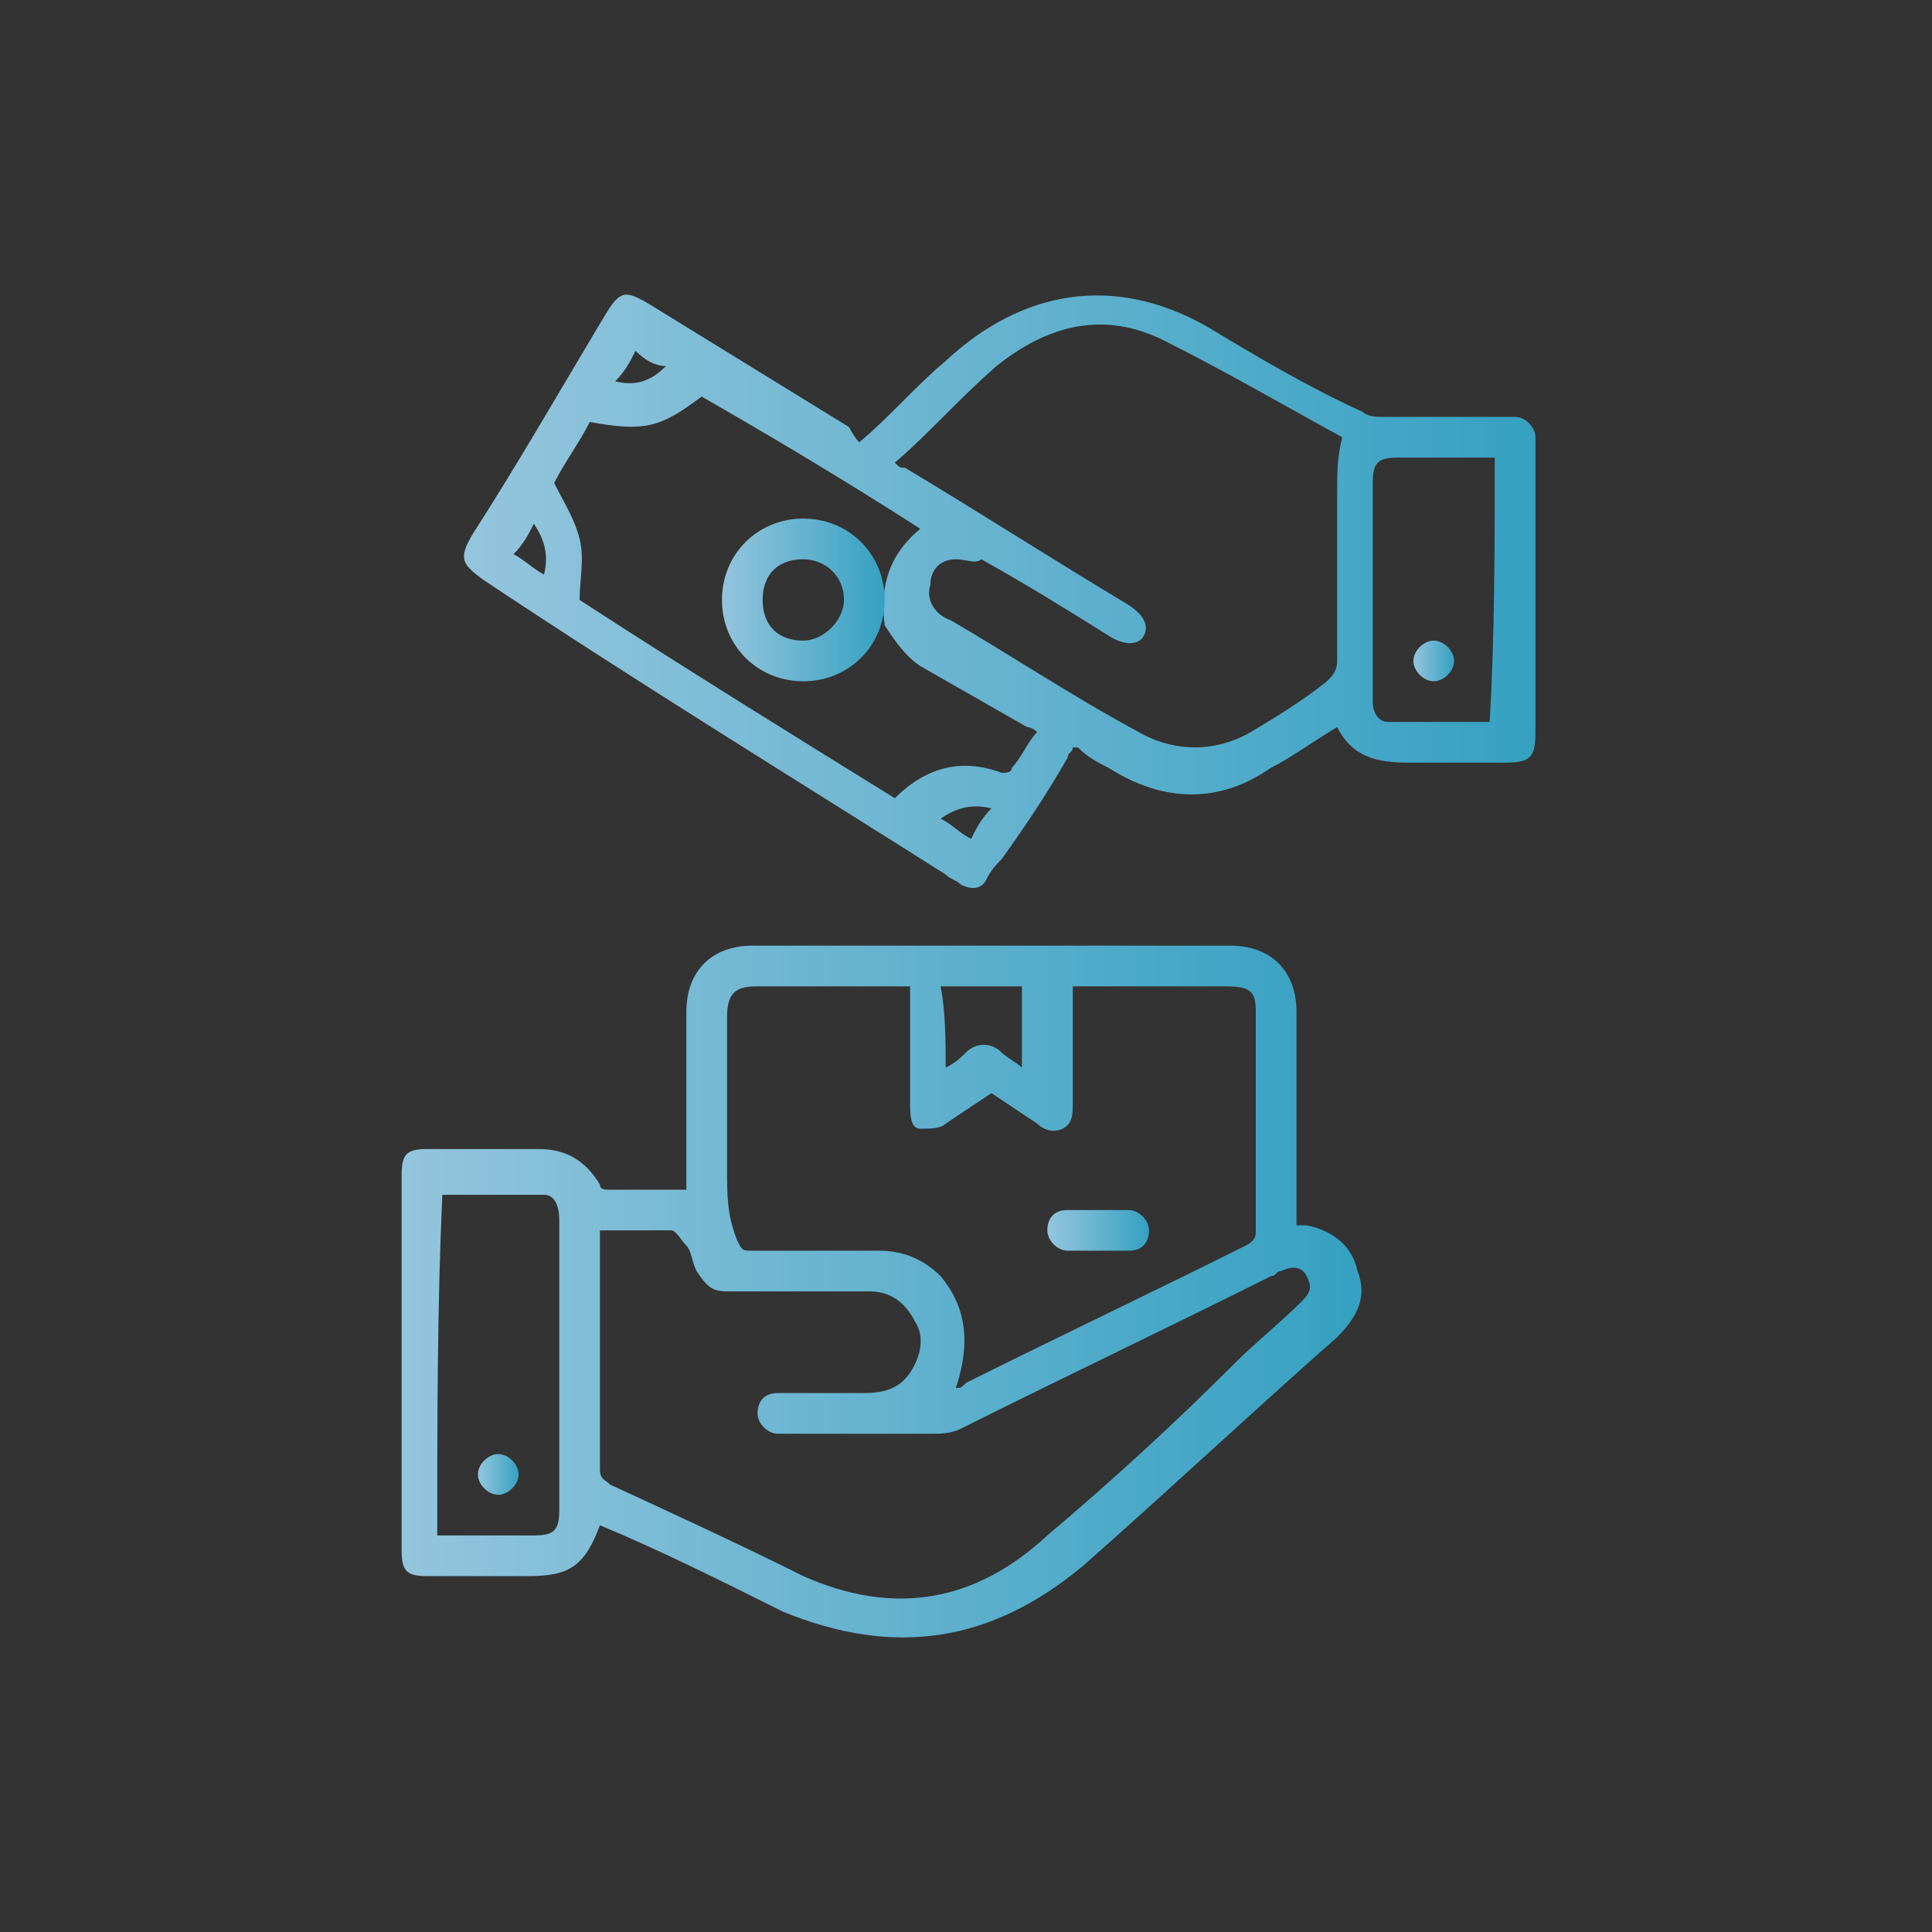
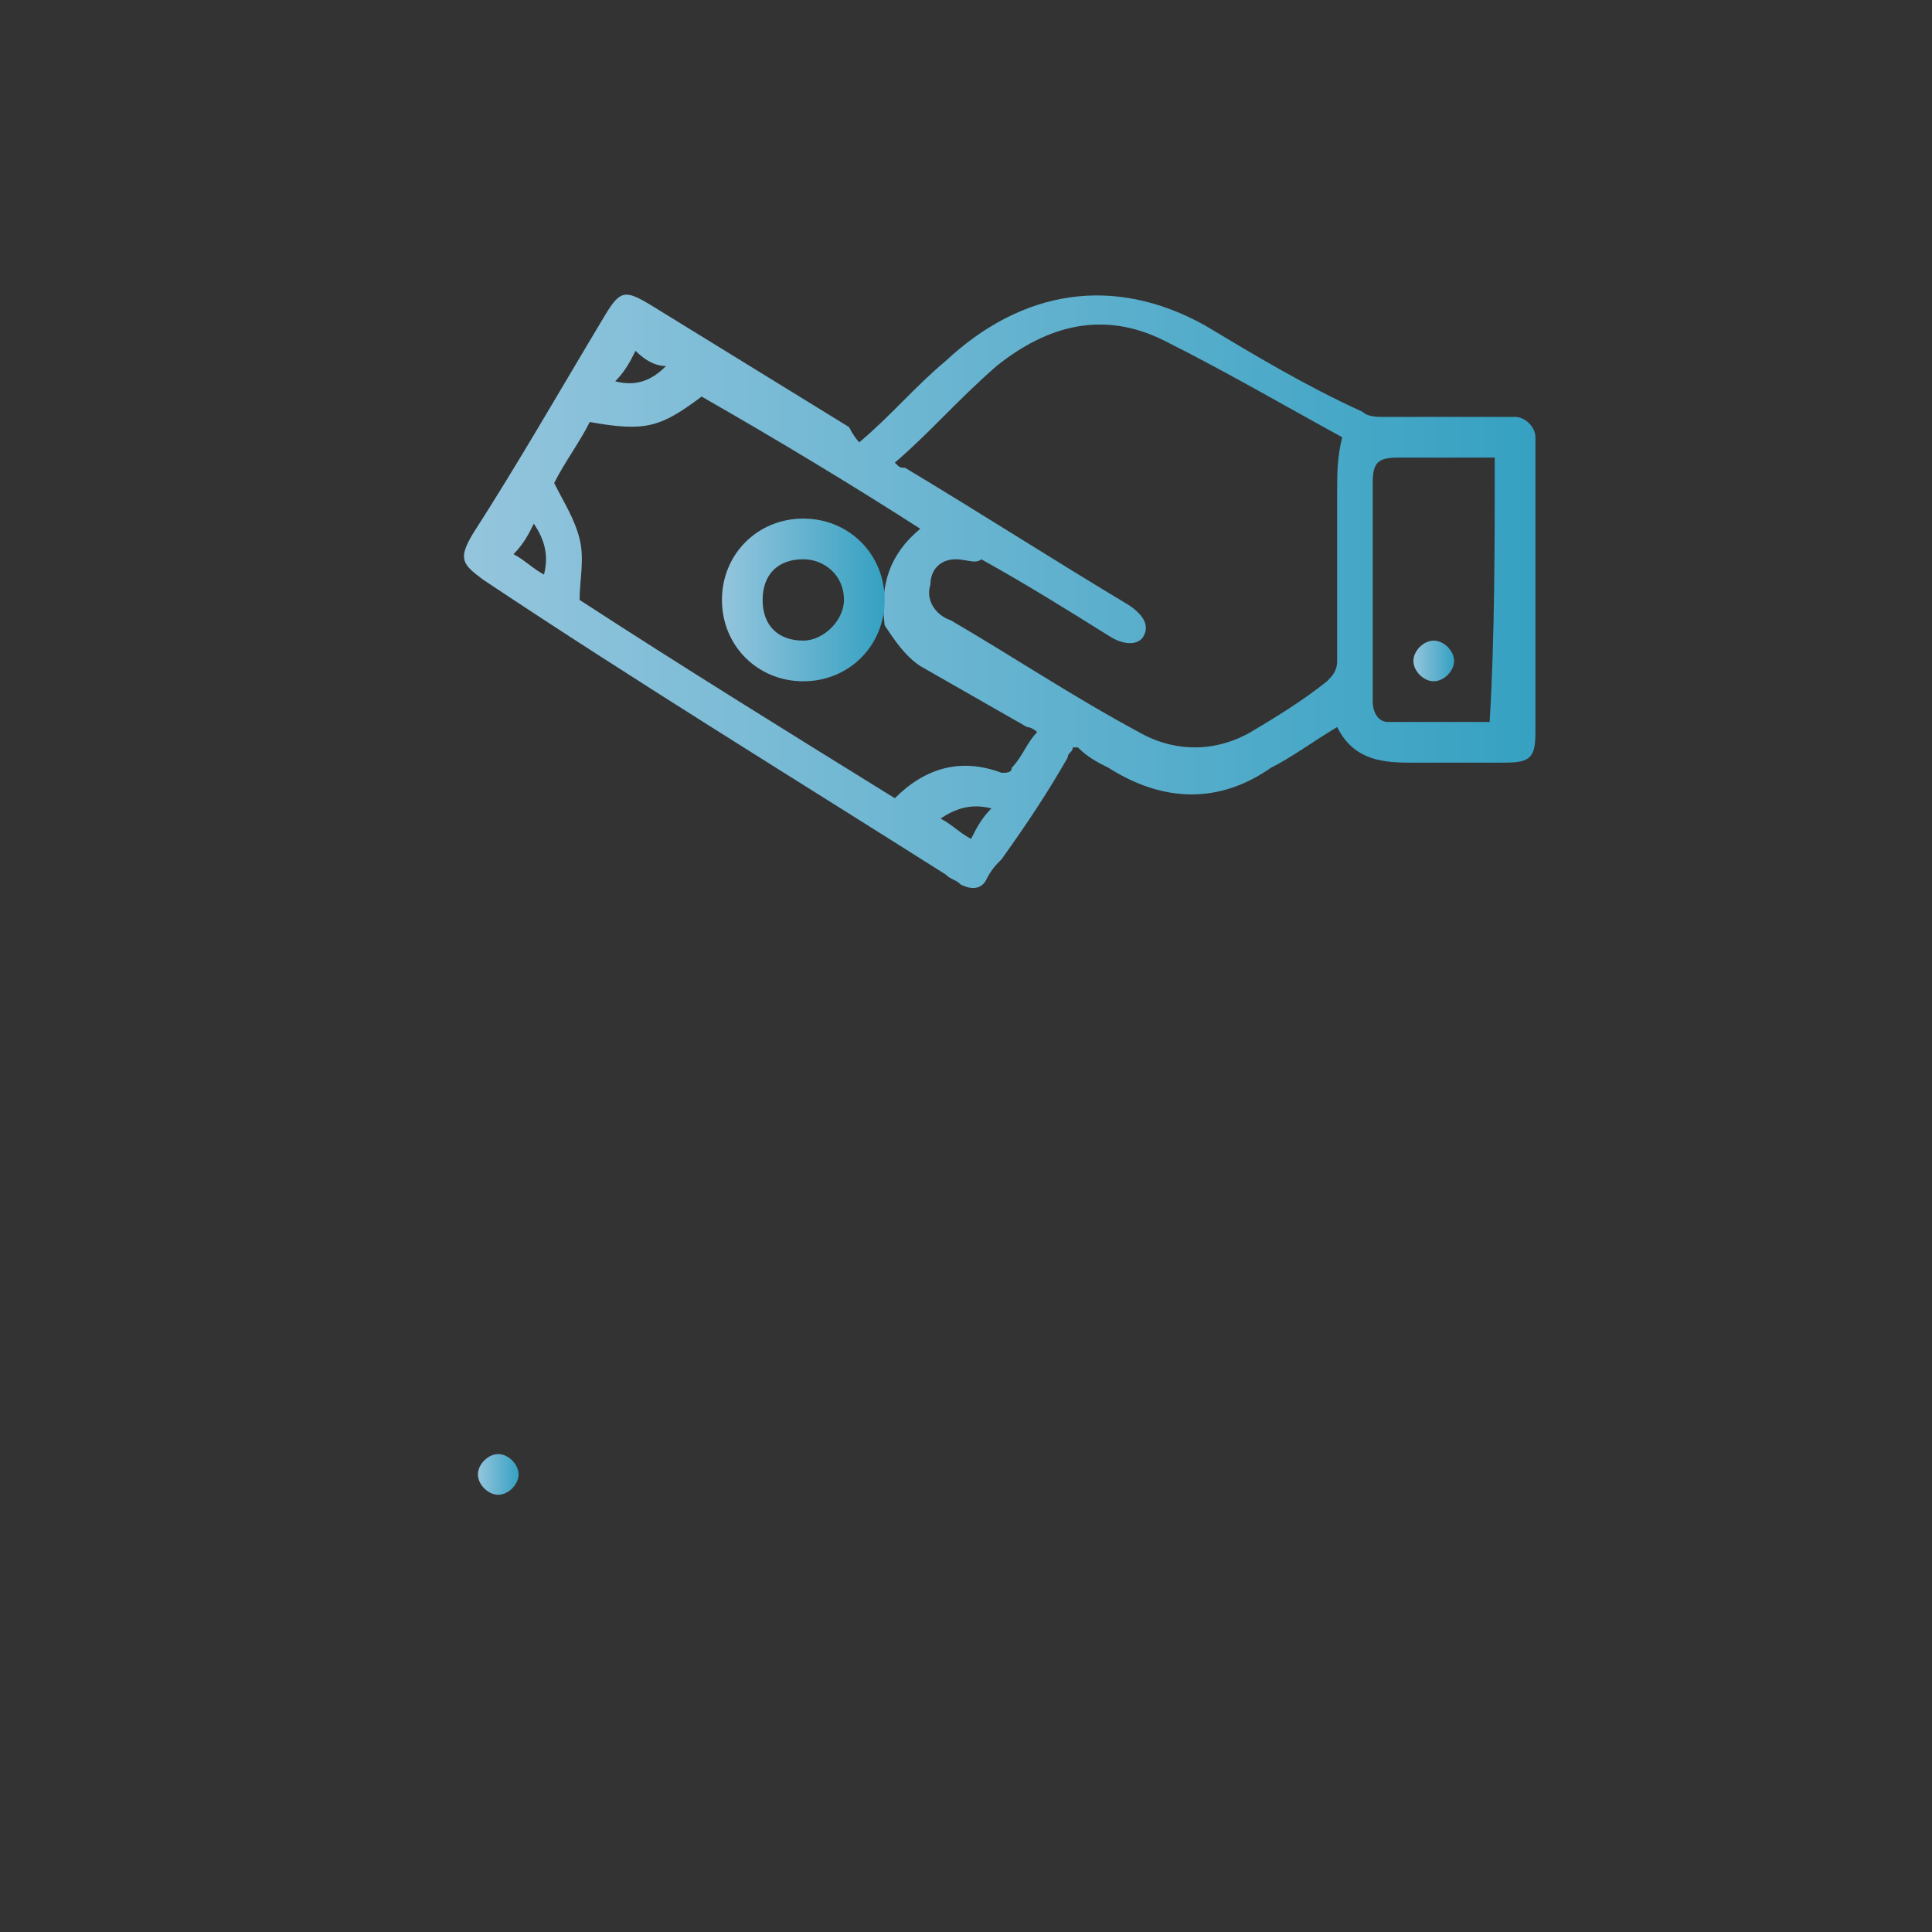
<svg xmlns="http://www.w3.org/2000/svg" id="Capa_1" x="0px" y="0px" viewBox="0 0 38 38" style="enable-background:new 0 0 38 38;" xml:space="preserve">
  <rect x="0" y="0" width="38" height="38" fill="#333333" stroke="none" />
  <style type="text/css">	.st0{fill:url(#SVGID_1_);}	.st1{fill:url(#SVGID_2_);}	.st2{fill:url(#SVGID_3_);}	.st3{fill:url(#SVGID_4_);}	.st4{fill:url(#SVGID_5_);}	.st5{fill:url(#SVGID_6_);}	.st6{fill:url(#SVGID_7_);}	.st7{fill:url(#SVGID_8_);}	.st8{fill:#FFFFFF;}</style>
  <linearGradient id="SVGID_1_" gradientUnits="userSpaceOnUse" x1="-23.052" y1="17.836" x2="-4.169" y2="17.836">
    <stop offset="0" style="stop-color:#94C5DD" />
    <stop offset="1" style="stop-color:#36A1C2" />
  </linearGradient>
  <path class="st0" d="M-8,19.5c0.1,1.2,0.1,2.5,0.2,3.7c-0.5,0-1.1,0-1.6,0c0-0.1,0-0.3-0.1-0.4c-0.3-1.2-1.2-2.2-2.4-2.4 c-0.9-0.2-1.7,0-2.4,0.6c-0.6,0.5-0.9,1.1-1,1.8c0,0.1,0,0.2,0,0.2c0,0.1,0,0.2,0,0.2c-0.1,0-7,0-7.2,0c0,0,0-0.1,0-0.1 c0-0.7-0.1-1.3-0.1-2c0-0.8-0.1-1.6-0.1-2.4c0-0.6-0.1-1.1-0.1-1.7c0-0.7-0.1-1.4-0.1-2.1c0-0.7-0.1-1.4-0.1-2c0-0.2,0-0.4,0-0.6 c0.1,0,14.4,0,14.6,0c0,0.3,0,0.7,0.1,1c0,0,0.1,0,0.1,0c0.4,0,0.9,0,1.3,0c0,0,0.1,0,0.1,0c0.2,0,0.3,0.2,0.3,0.4 c0,0.2-0.1,0.3-0.3,0.3c-0.3,0-0.5,0-0.8,0c-1.3,0-2.5,0-3.8,0c0,0-0.1,0-0.1,0c-0.2,0-0.3,0.1-0.3,0.3c0,0.2,0.1,0.3,0.3,0.4 c0.1,0,0.1,0,0.2,0c1,0,2,0,3,0c0,0,0.1,0,0.2,0c0,0.3,0,0.6,0.1,0.9c0.1,0,0.1,0,0.1,0c0.8,0,1.6,0,2.4,0c0,0,0.1,0,0.1,0 c0.3,0,0.4,0.3,0.3,0.5c-0.1,0.1-0.1,0.1-0.2,0.1c0,0-0.1,0-0.1,0c-0.4,0-0.8,0-1.2,0c-1.1,0-2.3,0-3.4,0c0,0,0,0-0.1,0 c-0.2,0-0.3,0.1-0.3,0.3c0,0.2,0.1,0.4,0.3,0.4c0,0,0.1,0,0.1,0c0.6,0,1.2,0,1.9,0c0,0,0.1,0,0.1,0c0,0.4,0,0.7,0.1,1.1 c0.1,0,0.1,0,0.1,0c1.1,0,2.2,0,3.4,0c0,0,0.1,0,0.1,0c0.2,0,0.4,0.3,0.3,0.5c0,0.1-0.2,0.2-0.3,0.2c-0.2,0-0.5,0-0.7,0 c-0.9,0-1.8,0-2.7,0c-0.4,0-0.8,0-1.2,0c0,0-0.1,0-0.1,0c-0.2,0-0.3,0.3-0.2,0.5c0.1,0.1,0.2,0.2,0.3,0.2c0.3,0,0.6,0,1,0 C-8.1,19.5-8.1,19.5-8,19.5z" />
  <linearGradient id="SVGID_2_" gradientUnits="userSpaceOnUse" x1="-32.734" y1="18.742" x2="-23.582" y2="18.742">
    <stop offset="0" style="stop-color:#94C5DD" />
    <stop offset="1" style="stop-color:#36A1C2" />
  </linearGradient>
  <path class="st1" d="M-23.6,23.3c-0.5,0-1.1,0-1.6,0c0,0,0-0.1,0-0.1c-0.1-1.4-1.2-2.6-2.7-2.8c-1.4-0.2-2.6,0.6-3.1,1.9 c-0.1,0.3-0.1,0.6-0.1,0.9c0,0,0,0.1,0,0.2c0,0-0.1,0-0.1,0c-0.4,0-0.8,0-1.2,0c-0.2,0-0.3-0.1-0.3-0.3c0-0.1,0-0.2,0-0.3 c0-0.2,0.1-0.3,0.3-0.3c0,0,0.1,0,0.1,0c0,0,0,0,0-0.1c0-0.6-0.1-1.3-0.1-1.9c0-0.4,0-0.7-0.1-1.1c0-0.1,0-0.2,0.1-0.3 c1-1.3,2-2.6,3-4c0.1-0.2,0.3-0.4,0.4-0.6c0.1-0.1,0.2-0.2,0.4-0.2c1.4,0,2.8,0,4.3,0c0.2,0,0.3,0.1,0.3,0.3c0,0.9,0.1,1.7,0.1,2.6 c0,0.5,0.1,1,0.1,1.5c0,0.8,0.1,1.6,0.1,2.4c0,0.5,0,1,0.1,1.4C-23.6,22.7-23.6,22.9-23.6,23.3C-23.6,23.2-23.6,23.2-23.6,23.3z  M-25.2,15.7c0,0-0.1,0-0.1,0c-1.1,0-2.1,0-3.2,0c-0.1,0-0.1,0-0.2,0.1c-0.6,0.8-1.3,1.7-1.9,2.5c0,0,0,0.1-0.1,0.1 c1.9,0,3.7,0,5.6,0C-25.1,17.5-25.1,16.6-25.2,15.7z" />
  <path d="M-12.5,20.9c1.1,0,2.2,0.9,2.4,2c0.1,0.6,0,1.2-0.4,1.8c-0.4,0.6-1,0.9-1.7,0.9c-1.2,0-2.3-0.8-2.5-2 c-0.2-1.2,0.6-2.3,1.7-2.5C-12.8,21-12.7,21-12.5,20.9z M-12.4,22c-0.8,0-1.4,0.7-1.2,1.5c0.1,0.6,0.6,1,1.2,1.1 c0.7,0.1,1.4-0.5,1.4-1.2C-11.1,22.6-11.7,22-12.4,22z" />
-   <path d="M-28.3,21c1.2,0,2.2,0.9,2.4,2.1c0.1,0.9-0.2,1.7-1,2.2c-0.7,0.4-1.4,0.5-2.1,0.1c-0.8-0.4-1.3-1-1.5-1.9 c-0.2-1.3,0.7-2.3,1.8-2.5C-28.5,21-28.4,21-28.3,21z M-28.2,22c-0.7,0-1.2,0.5-1.2,1.1c-0.1,0.9,0.8,1.6,1.5,1.5 c0.6-0.1,1-0.5,1.1-1.1C-26.8,22.7-27.4,22-28.2,22z" />
  <g>
    <linearGradient id="SVGID_3_" gradientUnits="userSpaceOnUse" x1="7.797" y1="25.398" x2="26.662" y2="25.398">
      <stop offset="0" style="stop-color:#94C5DD" />
      <stop offset="1" style="stop-color:#36A1C2" />
    </linearGradient>
-     <path class="st2" d="M11.8,30c-0.3,0.8-0.6,1-1.4,1c-0.7,0-1.4,0-2,0c-0.4,0-0.5-0.1-0.5-0.5c0-2.5,0-4.9,0-7.4  c0-0.4,0.1-0.5,0.5-0.5c0.7,0,1.5,0,2.2,0c0.5,0,0.9,0.2,1.2,0.7c0,0.1,0.1,0.1,0.2,0.1c0.5,0,1,0,1.5,0c0-0.1,0-0.2,0-0.3  c0-1.1,0-2.1,0-3.2c0-0.8,0.5-1.3,1.3-1.3c3.1,0,6.3,0,9.4,0c0.8,0,1.3,0.5,1.3,1.3c0,1.3,0,2.6,0,3.9c0,0.1,0,0.2,0,0.3  c0.1,0,0.1,0,0.2,0c0.5,0.1,0.9,0.4,1,0.9c0.2,0.5,0,0.9-0.4,1.3c-1.7,1.5-3.3,3-5,4.5c-1.8,1.5-3.7,1.8-5.9,0.9  C14.2,31.1,13,30.5,11.8,30z M18.8,27.3c0.1,0,0.1,0,0.2-0.1c1.8-0.9,3.7-1.8,5.5-2.7c0.2-0.1,0.2-0.2,0.2-0.3c0-1.4,0-2.8,0-4.3  c0-0.4-0.1-0.5-0.6-0.5c-0.9,0-1.8,0-2.6,0c-0.1,0-0.3,0-0.4,0c0,0.1,0,0.2,0,0.3c0,0.7,0,1.3,0,2c0,0.2,0,0.4-0.2,0.5  c-0.2,0.1-0.4,0-0.5-0.1c-0.3-0.2-0.6-0.4-0.9-0.6c-0.3,0.2-0.6,0.4-0.9,0.6c-0.1,0.1-0.3,0.1-0.5,0.1c-0.2,0-0.2-0.3-0.2-0.5  c0-0.7,0-1.3,0-2c0-0.1,0-0.2,0-0.3c-1,0-2,0-3,0c-0.4,0-0.6,0.1-0.6,0.6c0,1,0,2,0,3c0,0.5,0,0.9,0.2,1.4c0.1,0.2,0.1,0.2,0.3,0.2  c0.8,0,1.6,0,2.5,0c0.5,0,0.9,0.2,1.2,0.5C19,25.7,19.1,26.4,18.8,27.3z M11.8,24.2c0,0.1,0,0.1,0,0.2c0,1.5,0,3,0,4.5  c0,0.2,0.1,0.2,0.2,0.3c1.3,0.6,2.6,1.2,3.8,1.8c1.8,0.8,3.4,0.5,4.8-0.8c1.3-1.1,2.5-2.2,3.7-3.4c0.4-0.4,0.9-0.8,1.3-1.2  c0.2-0.2,0.2-0.3,0.1-0.5c-0.1-0.2-0.3-0.2-0.5-0.1c-0.1,0-0.1,0.1-0.2,0.1c-2,1-4.1,2-6.1,3c-0.2,0.1-0.4,0.1-0.6,0.1  c-0.8,0-1.5,0-2.3,0c-0.2,0-0.5,0-0.7,0c-0.2,0-0.4-0.2-0.4-0.4c0-0.2,0.1-0.4,0.4-0.4c0.1,0,0.2,0,0.2,0c0.5,0,1,0,1.5,0  c0.4,0,0.7-0.1,0.9-0.4c0.2-0.3,0.3-0.7,0.1-1c-0.2-0.4-0.5-0.6-0.9-0.6c-0.9,0-1.9,0-2.8,0c-0.3,0-0.4-0.1-0.6-0.4  c-0.1-0.2-0.1-0.4-0.2-0.5c-0.1-0.1-0.2-0.3-0.3-0.3C12.8,24.2,12.3,24.2,11.8,24.2z M8.6,30.2c0.6,0,1.2,0,1.9,0  c0.4,0,0.5-0.1,0.5-0.5c0-1,0-2,0-3c0-0.9,0-1.8,0-2.7c0-0.3-0.1-0.5-0.3-0.5c-0.7,0-1.4,0-2,0C8.6,25.7,8.6,27.9,8.6,30.2z   M18.6,21c0.2-0.1,0.3-0.2,0.4-0.3c0.2-0.2,0.5-0.2,0.7,0c0.1,0.1,0.3,0.2,0.4,0.3c0-0.6,0-1.1,0-1.6c-0.5,0-1,0-1.6,0  C18.6,19.9,18.6,20.5,18.6,21z" />
    <linearGradient id="SVGID_4_" gradientUnits="userSpaceOnUse" x1="9.2" y1="11.638" x2="30.203" y2="11.638">
      <stop offset="0" style="stop-color:#94C5DD" />
      <stop offset="1" style="stop-color:#36A1C2" />
    </linearGradient>
    <path class="st3" d="M16.9,8.7c0.6-0.5,1.1-1.1,1.7-1.6c1.5-1.4,3.3-1.7,5.1-0.7c1,0.6,2,1.2,3.1,1.7c0.1,0.1,0.3,0.1,0.4,0.1  c0.9,0,1.7,0,2.6,0c0.2,0,0.4,0.2,0.4,0.4c0,0.3,0,0.6,0,0.9c0,1.6,0,3.3,0,4.9c0,0.5-0.1,0.6-0.6,0.6c-0.6,0-1.2,0-1.9,0  c-0.6,0-1.1-0.1-1.4-0.7c-0.5,0.3-0.9,0.6-1.3,0.8c-1,0.7-2.1,0.7-3.2,0c-0.2-0.1-0.4-0.2-0.6-0.4c0,0,0,0-0.1,0  c0,0.1-0.1,0.1-0.1,0.2c-0.4,0.7-0.8,1.3-1.3,2c-0.1,0.1-0.2,0.2-0.3,0.4c-0.1,0.2-0.3,0.2-0.5,0.1c-0.1-0.1-0.2-0.1-0.3-0.2  c-3-1.9-6.1-3.8-9.1-5.8c-0.4-0.3-0.5-0.4-0.2-0.9c0.9-1.4,1.7-2.8,2.6-4.3c0.3-0.5,0.4-0.5,0.9-0.2c1.3,0.8,2.6,1.6,3.9,2.4  C16.8,8.6,16.9,8.7,16.9,8.7z M17.6,9.1c0.1,0.1,0.1,0.1,0.2,0.1c1.5,0.9,2.9,1.8,4.4,2.7c0.3,0.2,0.4,0.4,0.3,0.6  c-0.1,0.2-0.4,0.2-0.7,0c-0.8-0.5-1.6-1-2.5-1.5C19.2,11.1,19,11,18.8,11c-0.3,0-0.5,0.2-0.5,0.5c-0.1,0.3,0.1,0.6,0.4,0.7  c1.2,0.7,2.4,1.5,3.7,2.2c0.7,0.4,1.5,0.4,2.2,0c0.5-0.3,1-0.6,1.5-1c0.1-0.1,0.2-0.2,0.2-0.4c0-1.1,0-2.2,0-3.3  c0-0.4,0-0.7,0.1-1.1c-1.1-0.6-2.3-1.3-3.5-1.9c-1.2-0.6-2.3-0.3-3.3,0.5C18.8,7.9,18.3,8.5,17.6,9.1z M18.1,10.4  c-1.4-0.9-2.9-1.8-4.3-2.6c-0.8,0.6-1.1,0.7-2.2,0.5c-0.2,0.4-0.5,0.8-0.7,1.2c0.2,0.4,0.4,0.7,0.5,1.1c0.1,0.4,0,0.8,0,1.2  c2,1.3,4.1,2.6,6.2,3.9c0.6-0.6,1.3-0.8,2.1-0.5c0.1,0,0.2,0,0.2-0.1c0.2-0.2,0.3-0.5,0.5-0.7c-0.1-0.1-0.2-0.1-0.2-0.1  c-0.7-0.4-1.4-0.8-2.1-1.2c-0.3-0.2-0.5-0.5-0.7-0.8C17.3,11.5,17.5,10.9,18.1,10.4z M29.4,9c-0.7,0-1.3,0-1.9,0  C27.1,9,27,9.1,27,9.5c0,0.7,0,1.3,0,2c0,0.8,0,1.5,0,2.3c0,0.2,0.1,0.4,0.3,0.4c0.7,0,1.4,0,2,0C29.4,12.5,29.4,10.7,29.4,9z   M19.5,15.9c-0.4-0.1-0.7,0-1,0.2c0.2,0.1,0.4,0.3,0.6,0.4C19.2,16.3,19.3,16.1,19.5,15.9z M10.1,10.9c0.2,0.1,0.4,0.3,0.6,0.4  c0.1-0.4,0-0.7-0.2-1C10.4,10.5,10.3,10.7,10.1,10.9z M12.5,6.9c-0.1,0.2-0.2,0.4-0.4,0.6c0.4,0.1,0.7,0,1-0.3  C12.9,7.2,12.7,7.1,12.5,6.9z" />
    <linearGradient id="SVGID_5_" gradientUnits="userSpaceOnUse" x1="20.614" y1="24.199" x2="22.59" y2="24.199">
      <stop offset="0" style="stop-color:#94C5DD" />
      <stop offset="1" style="stop-color:#36A1C2" />
    </linearGradient>
-     <path class="st4" d="M21.6,24.6c-0.2,0-0.4,0-0.6,0c-0.2,0-0.4-0.2-0.4-0.4c0-0.2,0.1-0.4,0.4-0.4c0.4,0,0.8,0,1.2,0  c0.2,0,0.4,0.2,0.4,0.4c0,0.2-0.1,0.4-0.4,0.4C22,24.6,21.8,24.6,21.6,24.6C21.6,24.6,21.6,24.6,21.6,24.6z" />
    <linearGradient id="SVGID_6_" gradientUnits="userSpaceOnUse" x1="9.407" y1="28.998" x2="10.199" y2="28.998">
      <stop offset="0" style="stop-color:#94C5DD" />
      <stop offset="1" style="stop-color:#36A1C2" />
    </linearGradient>
    <path class="st5" d="M10.2,29c0,0.2-0.2,0.4-0.4,0.4c-0.2,0-0.4-0.2-0.4-0.4c0-0.2,0.2-0.4,0.4-0.4C10,28.6,10.2,28.8,10.2,29z" />
    <linearGradient id="SVGID_7_" gradientUnits="userSpaceOnUse" x1="14.218" y1="11.797" x2="17.38" y2="11.797">
      <stop offset="0" style="stop-color:#94C5DD" />
      <stop offset="1" style="stop-color:#36A1C2" />
    </linearGradient>
    <path class="st6" d="M14.2,11.8c0-0.9,0.7-1.6,1.6-1.6c0.9,0,1.6,0.7,1.6,1.6c0,0.9-0.7,1.6-1.6,1.6C14.9,13.4,14.2,12.7,14.2,11.8  z M15,11.8c0,0.5,0.3,0.8,0.8,0.8c0.4,0,0.8-0.4,0.8-0.8c0-0.5-0.4-0.8-0.8-0.8C15.3,11,15,11.3,15,11.8z" />
    <linearGradient id="SVGID_8_" gradientUnits="userSpaceOnUse" x1="27.801" y1="12.998" x2="28.591" y2="12.998">
      <stop offset="0" style="stop-color:#94C5DD" />
      <stop offset="1" style="stop-color:#36A1C2" />
    </linearGradient>
    <path class="st7" d="M28.6,13c0,0.2-0.2,0.4-0.4,0.4c-0.2,0-0.4-0.2-0.4-0.4c0-0.2,0.2-0.4,0.4-0.4C28.4,12.6,28.6,12.8,28.6,13z" />
  </g>
  <path class="st8" d="M403.5,229.1c128.2,0,256.5,0,384.7,0c0,128.2,0,256.5,0,384.7c-128.2,0-256.5,0-384.7,0 C403.5,485.6,403.5,357.4,403.5,229.1z M492.4,579.4c17.3,8,34.3,16,51.5,23.7c30.5,13.7,58.7,9.7,83.8-12.4 c24.1-21.3,47.6-43.1,71.5-64.6c5.6-5.1,7.3-11.2,5.1-18.3c-2.3-7.2-7.3-11.5-14.9-12.3c-0.7-0.1-1.4-0.2-2.2-0.4c0-1.6,0-3,0-4.3 c0-18.7,0-37.5,0-56.2c0-11.4-7.1-18.4-18.5-18.4c-44.9,0-89.7,0-134.6,0c-11.6,0-18.7,7.1-18.7,18.7c0,15.4,0,30.7,0,46.1 c0,1.3,0,2.6,0,4c-7.6,0-14.6,0.1-21.6-0.1c-1.1,0-2.6-0.9-3.1-1.8c-3.7-6.5-9.1-9.6-16.6-9.5c-10.5,0.1-21,0-31.5,0 c-5.6,0-7.4,1.9-7.4,7.4c0,35.1,0,70.2,0,105.3c0,5.6,1.9,7.5,7.4,7.5c9.7,0,19.5,0,29.2,0C483.5,593.8,488.1,590.7,492.4,579.4z  M566,274.4c-1.2-0.7-2.3-1.3-3.4-1.9c-18.7-11.6-37.4-23.1-56.1-34.7c-6.4-4-8.3-3.5-12.2,3.1c-12.2,20.3-24.5,40.6-36.7,61 c-3.9,6.5-3.4,8.4,2.9,12.4c43.6,27.6,87.1,55.1,130.7,82.7c1.4,0.9,2.8,1.6,4.2,2.4c3,1.6,5.6,0.9,7.6-1.7c1.3-1.7,2.5-3.4,3.6-5.2 c6-9.3,12-18.7,18-28c0.6-0.9,1.3-1.7,1.8-2.4c0.5,0.1,0.6,0.1,0.7,0.2c2.9,1.7,5.8,3.5,8.7,5.2c15.1,9.3,30.2,9.1,45.1-0.4 c6.3-4,12.6-8,19.2-12.1c4.4,8.5,11.8,10.2,20.4,10c8.9-0.2,17.7,0,26.6-0.1c7,0,8.7-1.6,8.7-8.5c0-23.4,0-46.7,0-70.1 c0-4.2,0.1-8.5,0-12.7c-0.1-3.6-2.1-5.9-5.4-5.9c-12.5,0-25,0.2-37.5,0.1c-2.1,0-4.4-0.3-6.2-1.2c-14.8-8.1-29.4-16.5-44.1-24.7 c-25.8-14.4-51.6-10.9-72.7,9.6C582.1,258.9,574.1,266.6,566,274.4z" />
  <path d="M492.4,579.4c-4.3,11.3-8.9,14.4-20.8,14.4c-9.7,0-19.5,0-29.2,0c-5.5,0-7.4-1.9-7.4-7.5c0-35.1,0-70.2,0-105.3 c0-5.5,1.9-7.4,7.4-7.4c10.5,0,21,0.1,31.5,0c7.5-0.1,12.9,3,16.6,9.5c0.5,0.9,2,1.7,3.1,1.8c7,0.2,14,0.1,21.6,0.1c0-1.4,0-2.7,0-4 c0-15.4,0-30.7,0-46.1c0-11.6,7.1-18.7,18.7-18.7c44.9,0,89.7,0,134.6,0c11.5,0,18.5,7,18.5,18.4c0,18.7,0,37.5,0,56.2 c0,1.4,0,2.7,0,4.3c0.9,0.2,1.6,0.3,2.2,0.4c7.7,0.9,12.6,5.1,14.9,12.3c2.3,7.1,0.6,13.2-5.1,18.3c-23.8,21.5-47.4,43.3-71.5,64.6 c-25.1,22.2-53.3,26.1-83.8,12.4C526.7,595.4,509.7,587.4,492.4,579.4z M592,540.3c1.1-0.4,1.7-0.6,2.4-0.9 c26.3-12.9,52.7-25.7,79.1-38.5c2.2-1,2.4-2.4,2.4-4.4c0-20.4,0-40.7,0-61.1c0-6-1.8-7.7-7.9-7.7c-12.6,0-25.2,0-37.9,0 c-1.8,0-3.7,0-5.9,0c0,1.8,0,3.1,0,4.5c0,9.4,0,18.7,0,28.1c0,2.7-0.4,5.3-3.1,6.7c-2.7,1.5-5,0.3-7.3-1.2 c-4.2-2.9-8.4-5.7-12.5-8.5c-4.5,3-8.4,6.1-12.8,8.5c-1.9,1.1-4.7,1.6-6.9,1c-2.9-0.7-3.3-3.7-3.3-6.4c0-9.4,0-18.7,0-28.1 c0-1.4,0-2.9,0-4.6c-14.9,0-29.2,0-43.6,0c-6.3,0-8,1.7-8,8c0,14.5,0.1,29,0,43.5c0,6.9-0.1,13.6,3.2,20c1.2,2.3,2.1,3.1,4.6,3 c11.7-0.1,23.5,0,35.2-0.1c6.7,0,12.5,2.3,17.1,7.1C595.3,518.2,597.2,528.5,592,540.3z M492.7,496.4c-0.1,1.1-0.3,2-0.3,2.8 c0,21.6,0,43.2-0.1,64.9c0,2.4,1.1,3.2,3,4.1c18.4,8.4,36.6,17.2,55.1,25.3c25.2,11,48.6,7.3,69.3-10.8c18-15.8,35.6-32.1,53.4-48.2 c6.2-5.6,12.4-11.3,18.6-16.9c2.5-2.2,3-4.8,1.3-7.7c-1.7-2.8-4.4-3.3-7.9-1.8c-0.9,0.4-1.8,0.8-2.7,1.3 c-29.2,14.2-58.3,28.5-87.5,42.6c-2.5,1.2-5.5,1.8-8.2,1.9c-10.9,0.2-21.7,0.1-32.6,0.1c-3.4,0-6.8,0.1-10.1-0.1 c-3.5-0.2-5.7-2.6-5.6-5.8c0.1-3.4,2.1-5.2,5.4-5.6c1.1-0.1,2.2-0.1,3.4-0.1c7.2,0,14.5,0,21.7,0c5.1,0,9.3-1.8,12.3-6 c3.2-4.6,3.6-9.6,1.2-14.5c-2.7-5.5-7.3-8-13.3-8.1c-13.4-0.1-26.7,0-40.1,0c-4.9,0-6.4-1-8-5.6c-0.9-2.5-1.2-5.2-2.5-7.4 c-1-1.7-3.1-3.8-4.9-3.9C506.5,496.2,499.7,496.4,492.7,496.4z M446.6,582.4c9.1,0,17.9,0,26.6,0c5.7,0,7.6-1.9,7.6-7.7 c0-14.5,0-29,0-43.5c0-13.1,0-26.2,0-39.3c0-4.1-1.6-6.7-4.9-6.8c-9.7-0.2-19.4-0.1-29.3-0.1C446.6,517.5,446.6,549.7,446.6,582.4z  M589.9,450.9c2.3-1.6,4.3-2.9,6.2-4.3c3.4-2.5,6.7-2.9,10.2,0c1.8,1.5,4,2.6,6.1,4c0-8,0-15.4,0-22.8c-7.6,0-15,0-22.5,0 C589.9,435.5,589.9,442.8,589.9,450.9z" />
  <path d="M566,274.4c8.1-7.8,16.1-15.5,24.1-23.3c21.1-20.5,46.9-24,72.7-9.6c14.7,8.2,29.4,16.6,44.1,24.7c1.8,1,4.1,1.2,6.2,1.2 c12.5,0,25-0.2,37.5-0.1c3.3,0,5.3,2.3,5.4,5.9c0.1,4.2,0,8.5,0,12.7c0,23.4,0,46.7,0,70.1c0,6.9-1.6,8.5-8.7,8.5 c-8.9,0-17.7-0.2-26.6,0.1c-8.5,0.2-15.9-1.5-20.4-10c-6.6,4.2-12.9,8.1-19.2,12.1c-15,9.5-30,9.7-45.1,0.4 c-2.9-1.8-5.8-3.5-8.7-5.2c-0.1-0.1-0.2-0.1-0.7-0.2c-0.5,0.7-1.2,1.5-1.8,2.4c-6,9.3-12,18.7-18,28c-1.1,1.8-2.4,3.5-3.6,5.2 c-2,2.7-4.6,3.3-7.6,1.7c-1.4-0.8-2.9-1.5-4.2-2.4c-43.6-27.6-87.2-55.1-130.7-82.7c-6.3-4-6.8-5.9-2.9-12.4 c12.2-20.3,24.5-40.6,36.7-61c4-6.6,5.8-7,12.2-3.1c18.7,11.6,37.4,23.1,56.1,34.7C563.7,273.1,564.8,273.7,566,274.4z M576,280.6 c1.2,0.8,2,1.4,2.8,1.9c21,13,42,26,63.1,39c4.8,2.9,6.2,6,4.3,9.3c-1.9,3.4-5.4,3.5-10.5,0.4c-11.8-7.3-23.5-14.7-35.4-21.7 c-2.2-1.3-5.2-2.1-7.7-1.7c-4.1,0.5-6.9,3.4-7.7,7.6c-0.9,4.3,0.9,8.1,5.2,10.7c17.5,10.7,35,21.3,52.5,31.9 c10.5,6.4,21,6.3,31.5-0.2c7.3-4.6,14.5-9.3,21.9-13.7c2.1-1.3,2.8-2.7,2.8-5.1c-0.1-15.9-0.1-31.7,0-47.6c0-5,0.6-10.1,1.1-15.9 c-16.1-8.8-32.5-19-49.8-27.1c-16.8-7.9-33.4-4.8-47.6,7.3C593.3,263.2,585,272,576,280.6z M583.3,298.8 c-20.7-12.8-41-25.4-61.2-37.9c-11.3,9-16.2,10.3-31,7.6c-3.5,5.9-7.1,11.8-10.1,16.7c2.8,5.8,6.2,10.6,7.4,15.8 c1.2,5.4,0.3,11.2,0.3,17.4c29.2,18.5,59.1,37.3,88.8,56.1c8.7-8,18.3-10.9,29.6-7.6c0.8,0.2,2.2-0.3,2.7-0.9 c2.4-3.3,4.5-6.8,6.8-10.4c-1.3-0.8-2.3-1.5-3.3-2.1c-9.8-6-19.6-12-29.4-17.9c-4.6-2.8-7.8-6.5-9.4-11.7 C571.5,314.6,574.4,306.1,583.3,298.8z M744.3,278.6c-9.4,0-18.3,0-27.3,0c-4.8,0-6.8,2-6.8,6.8c0,9.5,0,19,0,28.5 c0,10.9,0,21.7,0,32.6c0,3.4,1.3,6.3,4.9,6.4c9.7,0.3,19.4,0.1,29.3,0.1C744.3,328.1,744.3,303.6,744.3,278.6z M602.5,377.6 c-5.7-1-10.3-0.1-14.6,3.5c3.1,2,5.9,3.7,8.9,5.5C598.6,383.6,600.3,380.9,602.5,377.6z M468.6,305.8c2.9,1.8,5.7,3.6,8.8,5.6 c0.9-5.7,0.1-10.1-3.5-14.4C472.1,300,470.5,302.6,468.6,305.8z M502.8,249c-1.9,3.2-3.5,6-5.4,9.1c5.7,0.8,10.1-0.2,14.1-3.7 C508.6,252.5,506,250.9,502.8,249z" />
  <path class="st8" d="M576,280.6c9-8.6,17.3-17.4,26.4-25.1c14.2-12,30.8-15.2,47.6-7.3c17.3,8.1,33.8,18.3,49.8,27.1 c-0.4,5.8-1,10.8-1.1,15.9c-0.1,15.9-0.1,31.7,0,47.6c0,2.4-0.7,3.9-2.8,5.1c-7.4,4.5-14.6,9.2-21.9,13.7 c-10.4,6.5-20.9,6.6-31.5,0.2c-17.5-10.6-35-21.2-52.5-31.9c-4.3-2.6-6.1-6.4-5.2-10.7c0.8-4.2,3.6-7.1,7.7-7.6 c2.5-0.3,5.5,0.5,7.7,1.7c11.9,7.1,23.6,14.5,35.4,21.7c5,3.1,8.6,3,10.5-0.4c1.9-3.3,0.5-6.3-4.3-9.3c-21-13-42-26-63.1-39 C578,282,577.2,281.4,576,280.6z" />
  <path class="st8" d="M583.3,298.8c-9,7.3-11.8,15.9-8.9,25.3c1.6,5.1,4.8,8.9,9.4,11.7c9.8,5.9,19.6,11.9,29.4,17.9 c1,0.6,2.1,1.3,3.3,2.1c-2.3,3.6-4.5,7.1-6.8,10.4c-0.5,0.6-1.9,1.1-2.7,0.9c-11.3-3.3-20.9-0.5-29.6,7.6 c-29.8-18.8-59.6-37.6-88.8-56.1c0-6.2,0.9-12-0.3-17.4c-1.2-5.3-4.6-10-7.4-15.8c2.9-4.9,6.5-10.9,10.1-16.7 c14.8,2.6,19.7,1.4,31-7.6C542.3,273.4,562.6,286,583.3,298.8z M527,318.8c0.1,13.1,9.8,22.9,22.7,22.8c12.9-0.1,22.6-9.9,22.6-23 c0-13.1-9.8-22.8-22.7-22.8C536.6,295.9,526.9,305.7,527,318.8z" />
  <path d="M632.7,502.1c-2.9,0-5.7,0.1-8.6,0c-3.5-0.2-5.5-2.5-5.4-5.9c0.1-3.3,1.9-5.3,5.4-5.4c5.9-0.1,11.7-0.1,17.6,0 c3.3,0.1,5.3,2.4,5.3,5.6c0,3.1-2,5.5-5.3,5.7C638.7,502.2,635.7,502.1,632.7,502.1C632.7,502.1,632.7,502.1,632.7,502.1z" />
  <path d="M469.4,565.1c0.1,3-2.6,5.8-5.6,5.8c-3.1,0.1-5.6-2.4-5.7-5.7c-0.1-3.2,2.4-5.8,5.5-5.8C466.7,559.4,469.4,562,469.4,565.1z " />
  <path d="M527,318.8c-0.1-13.1,9.6-22.9,22.6-23c13-0.1,22.7,9.7,22.7,22.8c0,13.1-9.6,22.9-22.6,23 C536.8,341.7,527.1,331.9,527,318.8z M538.4,318.9c0.1,6.6,4.9,11.5,11.3,11.4c6.4-0.1,11.2-5.1,11.2-11.6 c-0.1-6.5-5.1-11.4-11.4-11.4C543.1,307.3,538.4,312.2,538.4,318.9z" />
  <path d="M732.9,335.8c0,3.2-2.5,5.8-5.6,5.8c-3.1,0-5.7-2.6-5.7-5.8c0-3,2.5-5.5,5.5-5.5C730.4,330.2,732.9,332.6,732.9,335.8z" />
</svg>